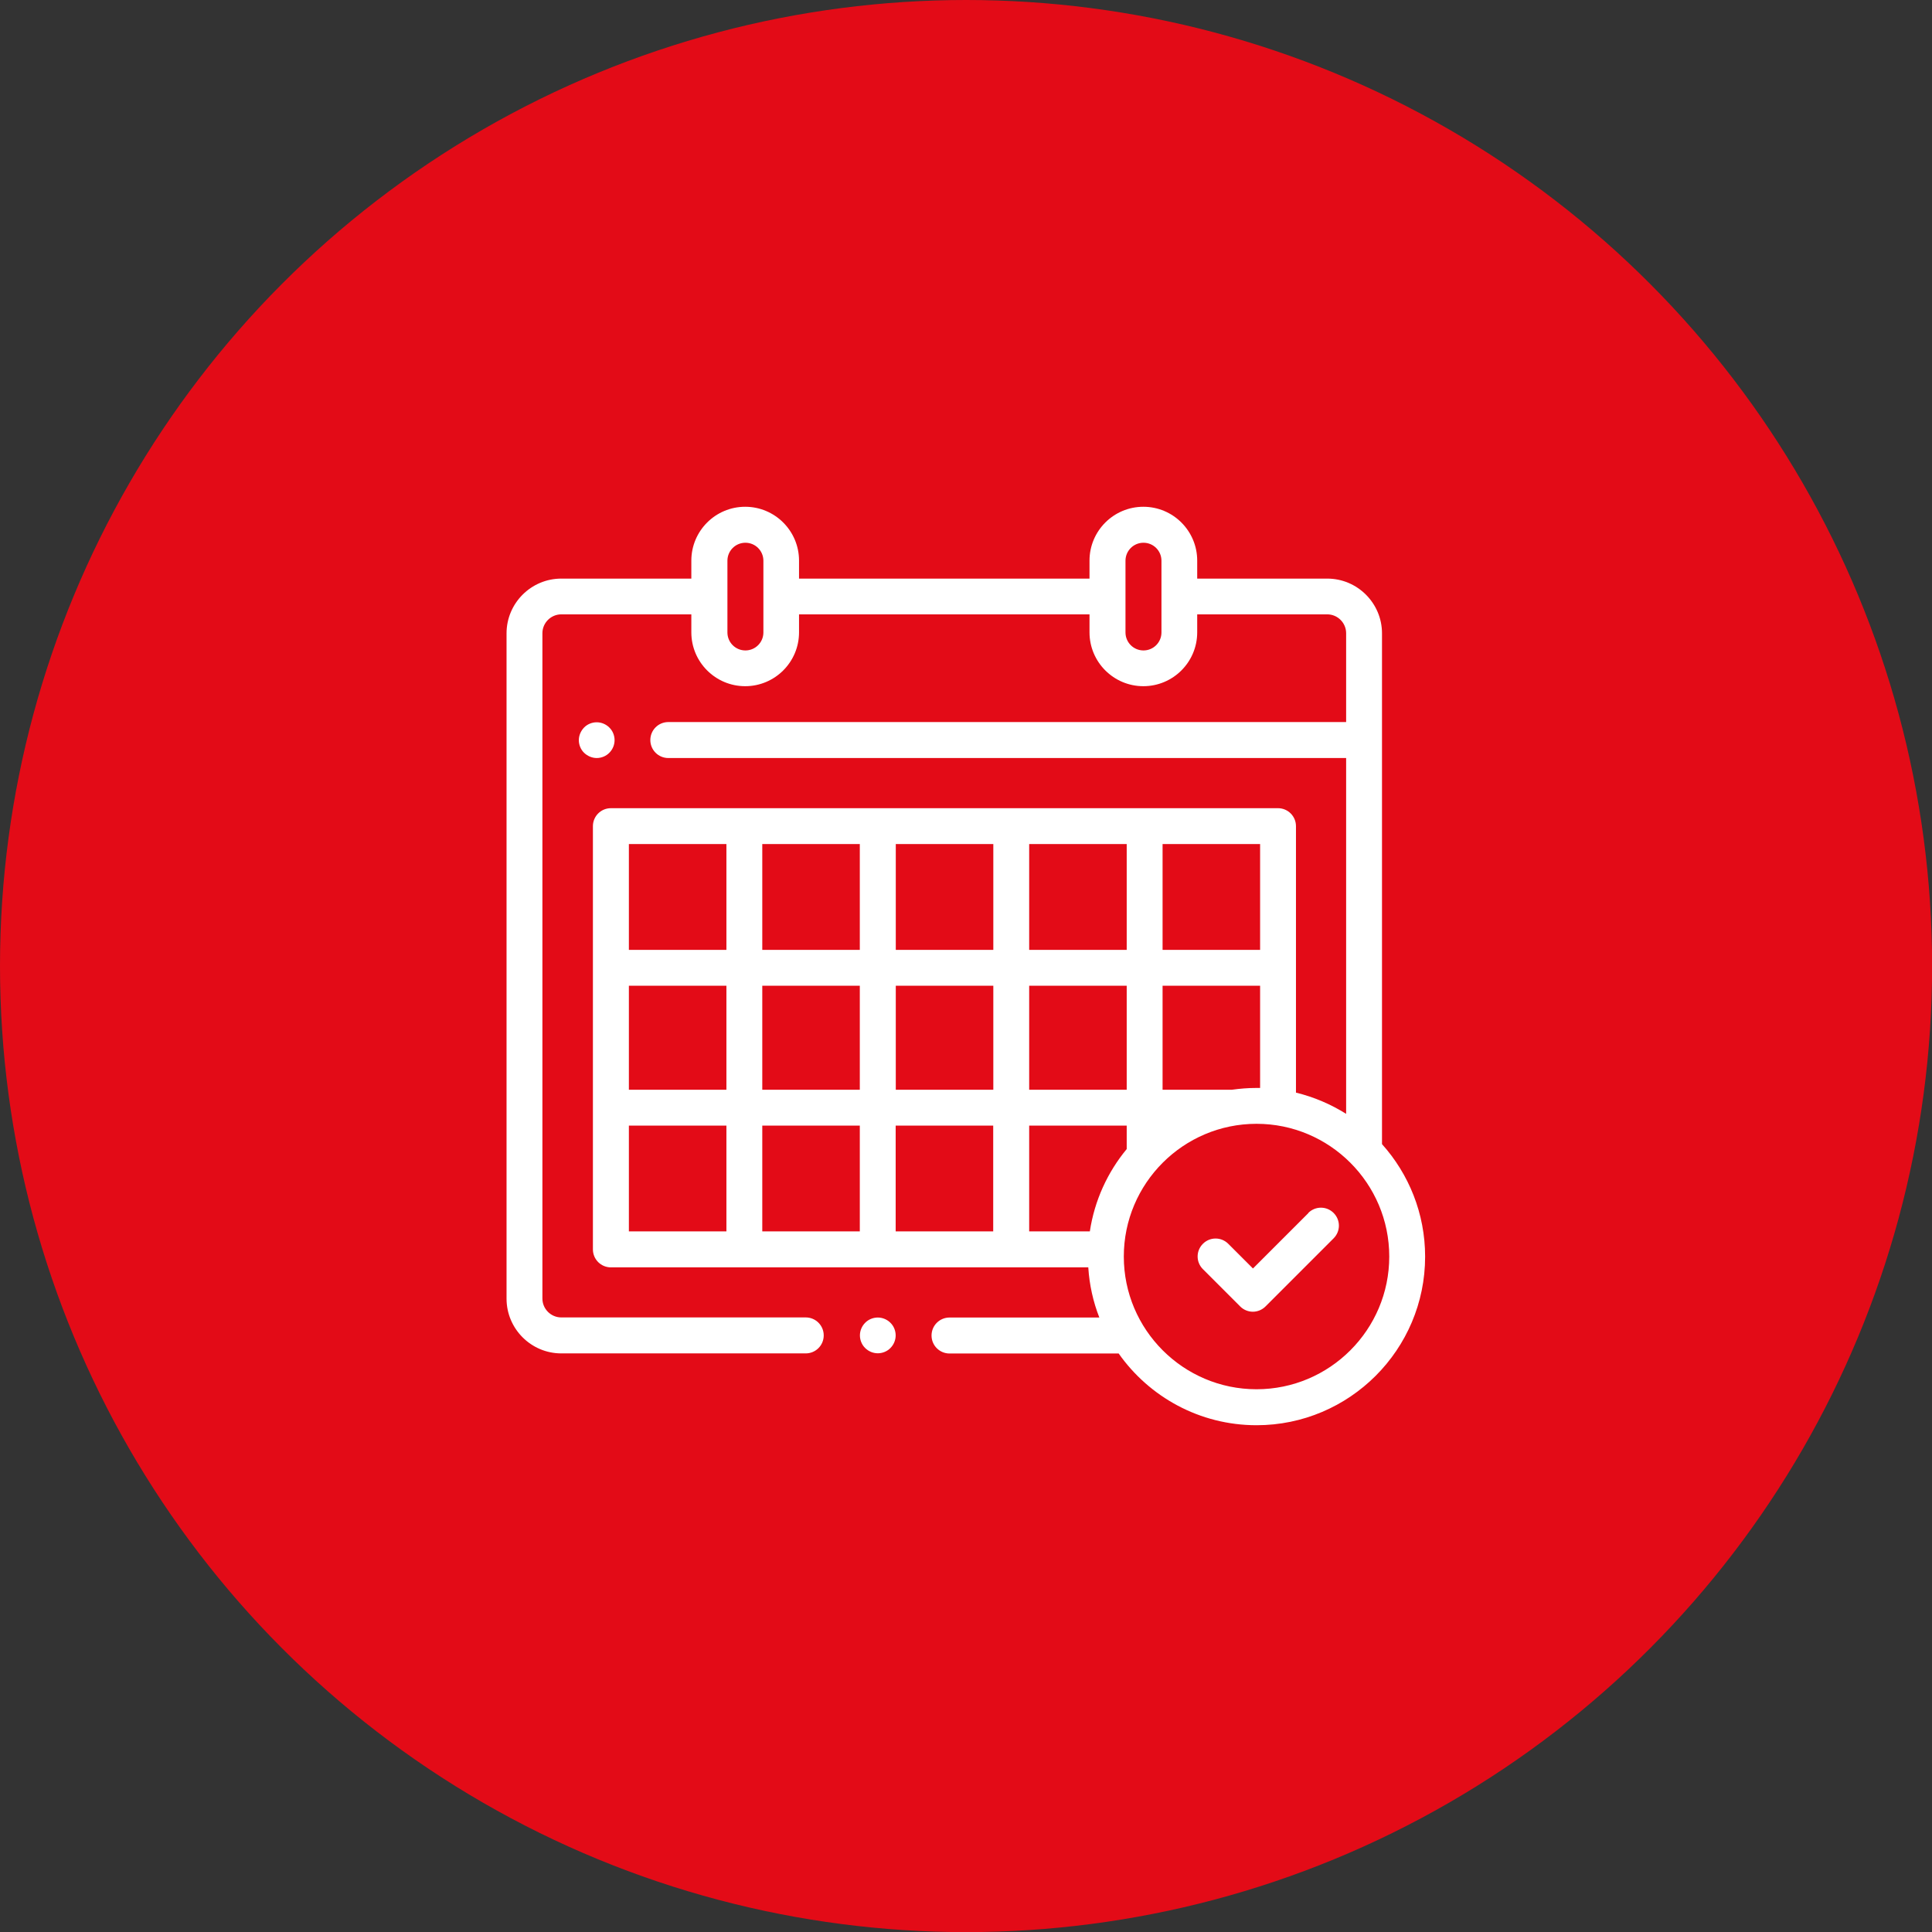
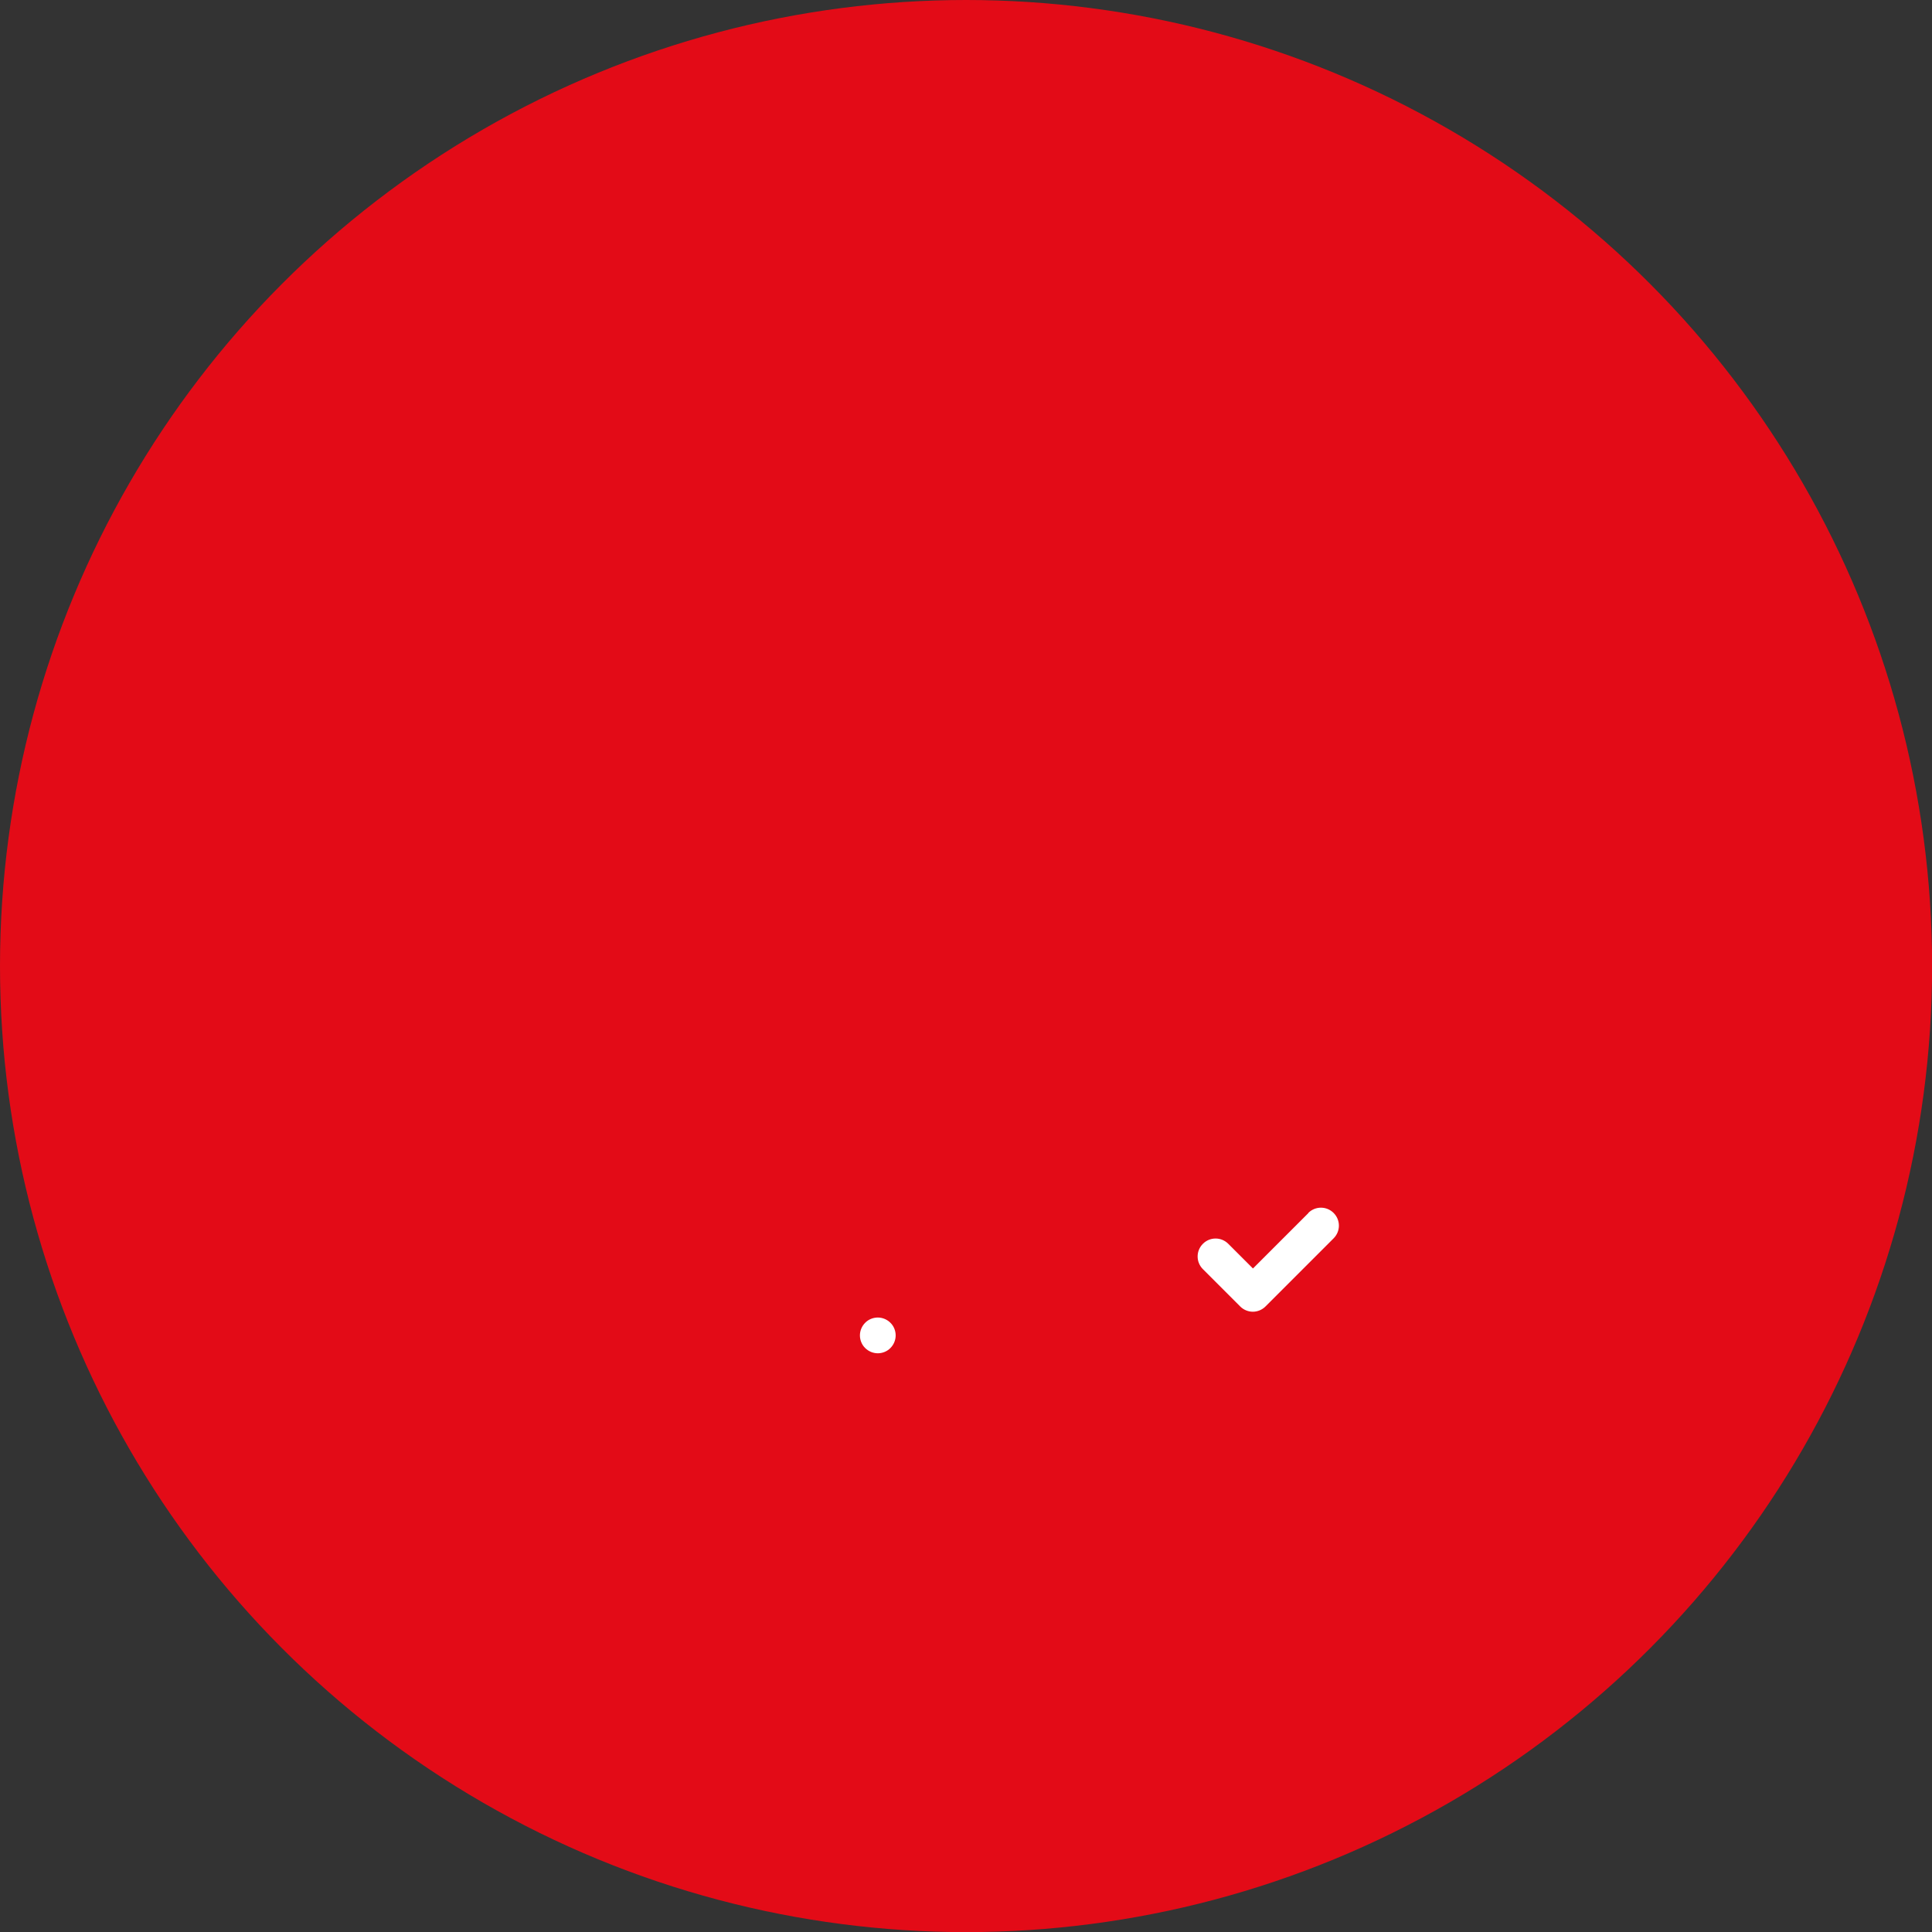
<svg xmlns="http://www.w3.org/2000/svg" id="Capa_2" viewBox="0 0 172.93 172.93">
  <rect x="0" y="0" width="172.93" height="172.93" fill="#333333" stroke="none" />
  <defs>
    <style>
      .cls-1 {
        fill: #e30b17;
      }

      .cls-1, .cls-2 {
        stroke-width: 0px;
      }

      .cls-2 {
        fill: #fff;
      }
    </style>
  </defs>
  <g id="Capa_1-2">
    <g>
      <circle class="cls-1" cx="86.47" cy="86.47" r="86.47" />
      <g>
-         <path class="cls-2" d="M123.7,102.41v-45.72c0-2.7-2.2-4.9-4.9-4.9h-11.64v-1.61c0-2.66-2.16-4.82-4.82-4.82s-4.82,2.16-4.82,4.82v1.61h-26v-1.61c0-2.66-2.16-4.82-4.82-4.82s-4.82,2.16-4.82,4.82v1.61h-11.64c-2.7,0-4.9,2.2-4.9,4.9v59.55c0,2.7,2.2,4.9,4.9,4.9h21.88c.89,0,1.61-.72,1.61-1.61s-.72-1.61-1.61-1.61h-21.88c-.93,0-1.69-.76-1.69-1.69v-59.55c0-.93.76-1.69,1.69-1.69h11.64v1.61c0,2.66,2.16,4.82,4.82,4.82s4.82-2.16,4.82-4.82v-1.61h26v1.61c0,2.66,2.16,4.82,4.82,4.82s4.82-2.16,4.82-4.82v-1.61h11.64c.93,0,1.69.76,1.69,1.69v7.95h-60.67c-.89,0-1.61.72-1.61,1.61s.72,1.61,1.61,1.61h60.67v31.85c-1.37-.86-2.88-1.51-4.49-1.9v-23.85c0-.89-.72-1.61-1.61-1.61h-59.71c-.89,0-1.61.72-1.61,1.61v37.88c0,.89.72,1.61,1.61,1.61h42.73c.1,1.58.44,3.09.99,4.49h-13.41c-.89,0-1.61.72-1.61,1.61s.72,1.61,1.61,1.61h15.14c2.73,3.88,7.25,6.42,12.34,6.42,8.32,0,15.09-6.77,15.09-15.09,0-3.86-1.46-7.39-3.85-10.06ZM68.33,56.61c0,.89-.72,1.61-1.61,1.61s-1.61-.72-1.61-1.61v-6.42c0-.89.72-1.61,1.61-1.61s1.61.72,1.61,1.61v6.42ZM103.96,56.61c0,.89-.72,1.61-1.61,1.61s-1.61-.72-1.61-1.61v-6.42c0-.89.72-1.61,1.61-1.61s1.61.72,1.61,1.61v6.42ZM112.47,97.38c-.75,0-1.48.06-2.2.16h-6.21v-9.31h8.73v9.15c-.11,0-.21,0-.32,0ZM97.55,110.22h-5.43v-9.47h8.73v2.1c-1.71,2.07-2.88,4.59-3.3,7.37ZM56.29,88.23h8.73v9.31h-8.73v-9.31ZM68.23,88.23h8.73v9.31h-8.73v-9.31ZM92.12,88.23h8.73v9.31h-8.73v-9.31ZM88.91,97.54h-8.73v-9.31h8.73v9.31ZM92.12,85.02v-9.47h8.73v9.47h-8.73ZM88.91,85.02h-8.73v-9.47h8.73v9.47ZM76.96,85.02h-8.73v-9.47h8.73v9.47ZM76.96,100.75v9.47h-8.73v-9.47h8.73ZM80.17,100.75h8.73v9.47h-8.73v-9.47h0ZM112.79,85.02h-8.73v-9.47h8.73v9.47ZM65.02,75.55v9.47h-8.73v-9.47h8.73ZM56.29,100.75h8.73v9.47h-8.73v-9.47ZM112.47,124.35c-6.55,0-11.88-5.33-11.88-11.88s5.33-11.88,11.88-11.88,11.88,5.33,11.88,11.88-5.33,11.88-11.88,11.88Z" />
        <path class="cls-2" d="M117.11,108.58l-4.96,4.96-2.21-2.21c-.63-.63-1.64-.63-2.27,0-.63.63-.63,1.64,0,2.27l3.34,3.34c.3.3.71.47,1.13.47s.83-.17,1.13-.47l6.1-6.1c.63-.63.63-1.64,0-2.27-.63-.63-1.64-.63-2.27,0Z" />
        <path class="cls-2" d="M78.57,117.93c-.42,0-.84.17-1.13.47-.3.3-.47.71-.47,1.13s.17.84.47,1.13c.3.3.71.47,1.13.47s.84-.17,1.13-.47c.3-.3.47-.71.47-1.13s-.17-.84-.47-1.13c-.3-.3-.71-.47-1.13-.47Z" />
-         <path class="cls-2" d="M54.54,67.38c.3-.3.47-.71.47-1.13s-.17-.84-.47-1.13c-.3-.3-.71-.47-1.13-.47s-.84.17-1.13.47-.47.71-.47,1.13.17.84.47,1.13.71.47,1.13.47.84-.17,1.13-.47Z" />
      </g>
    </g>
  </g>
</svg>